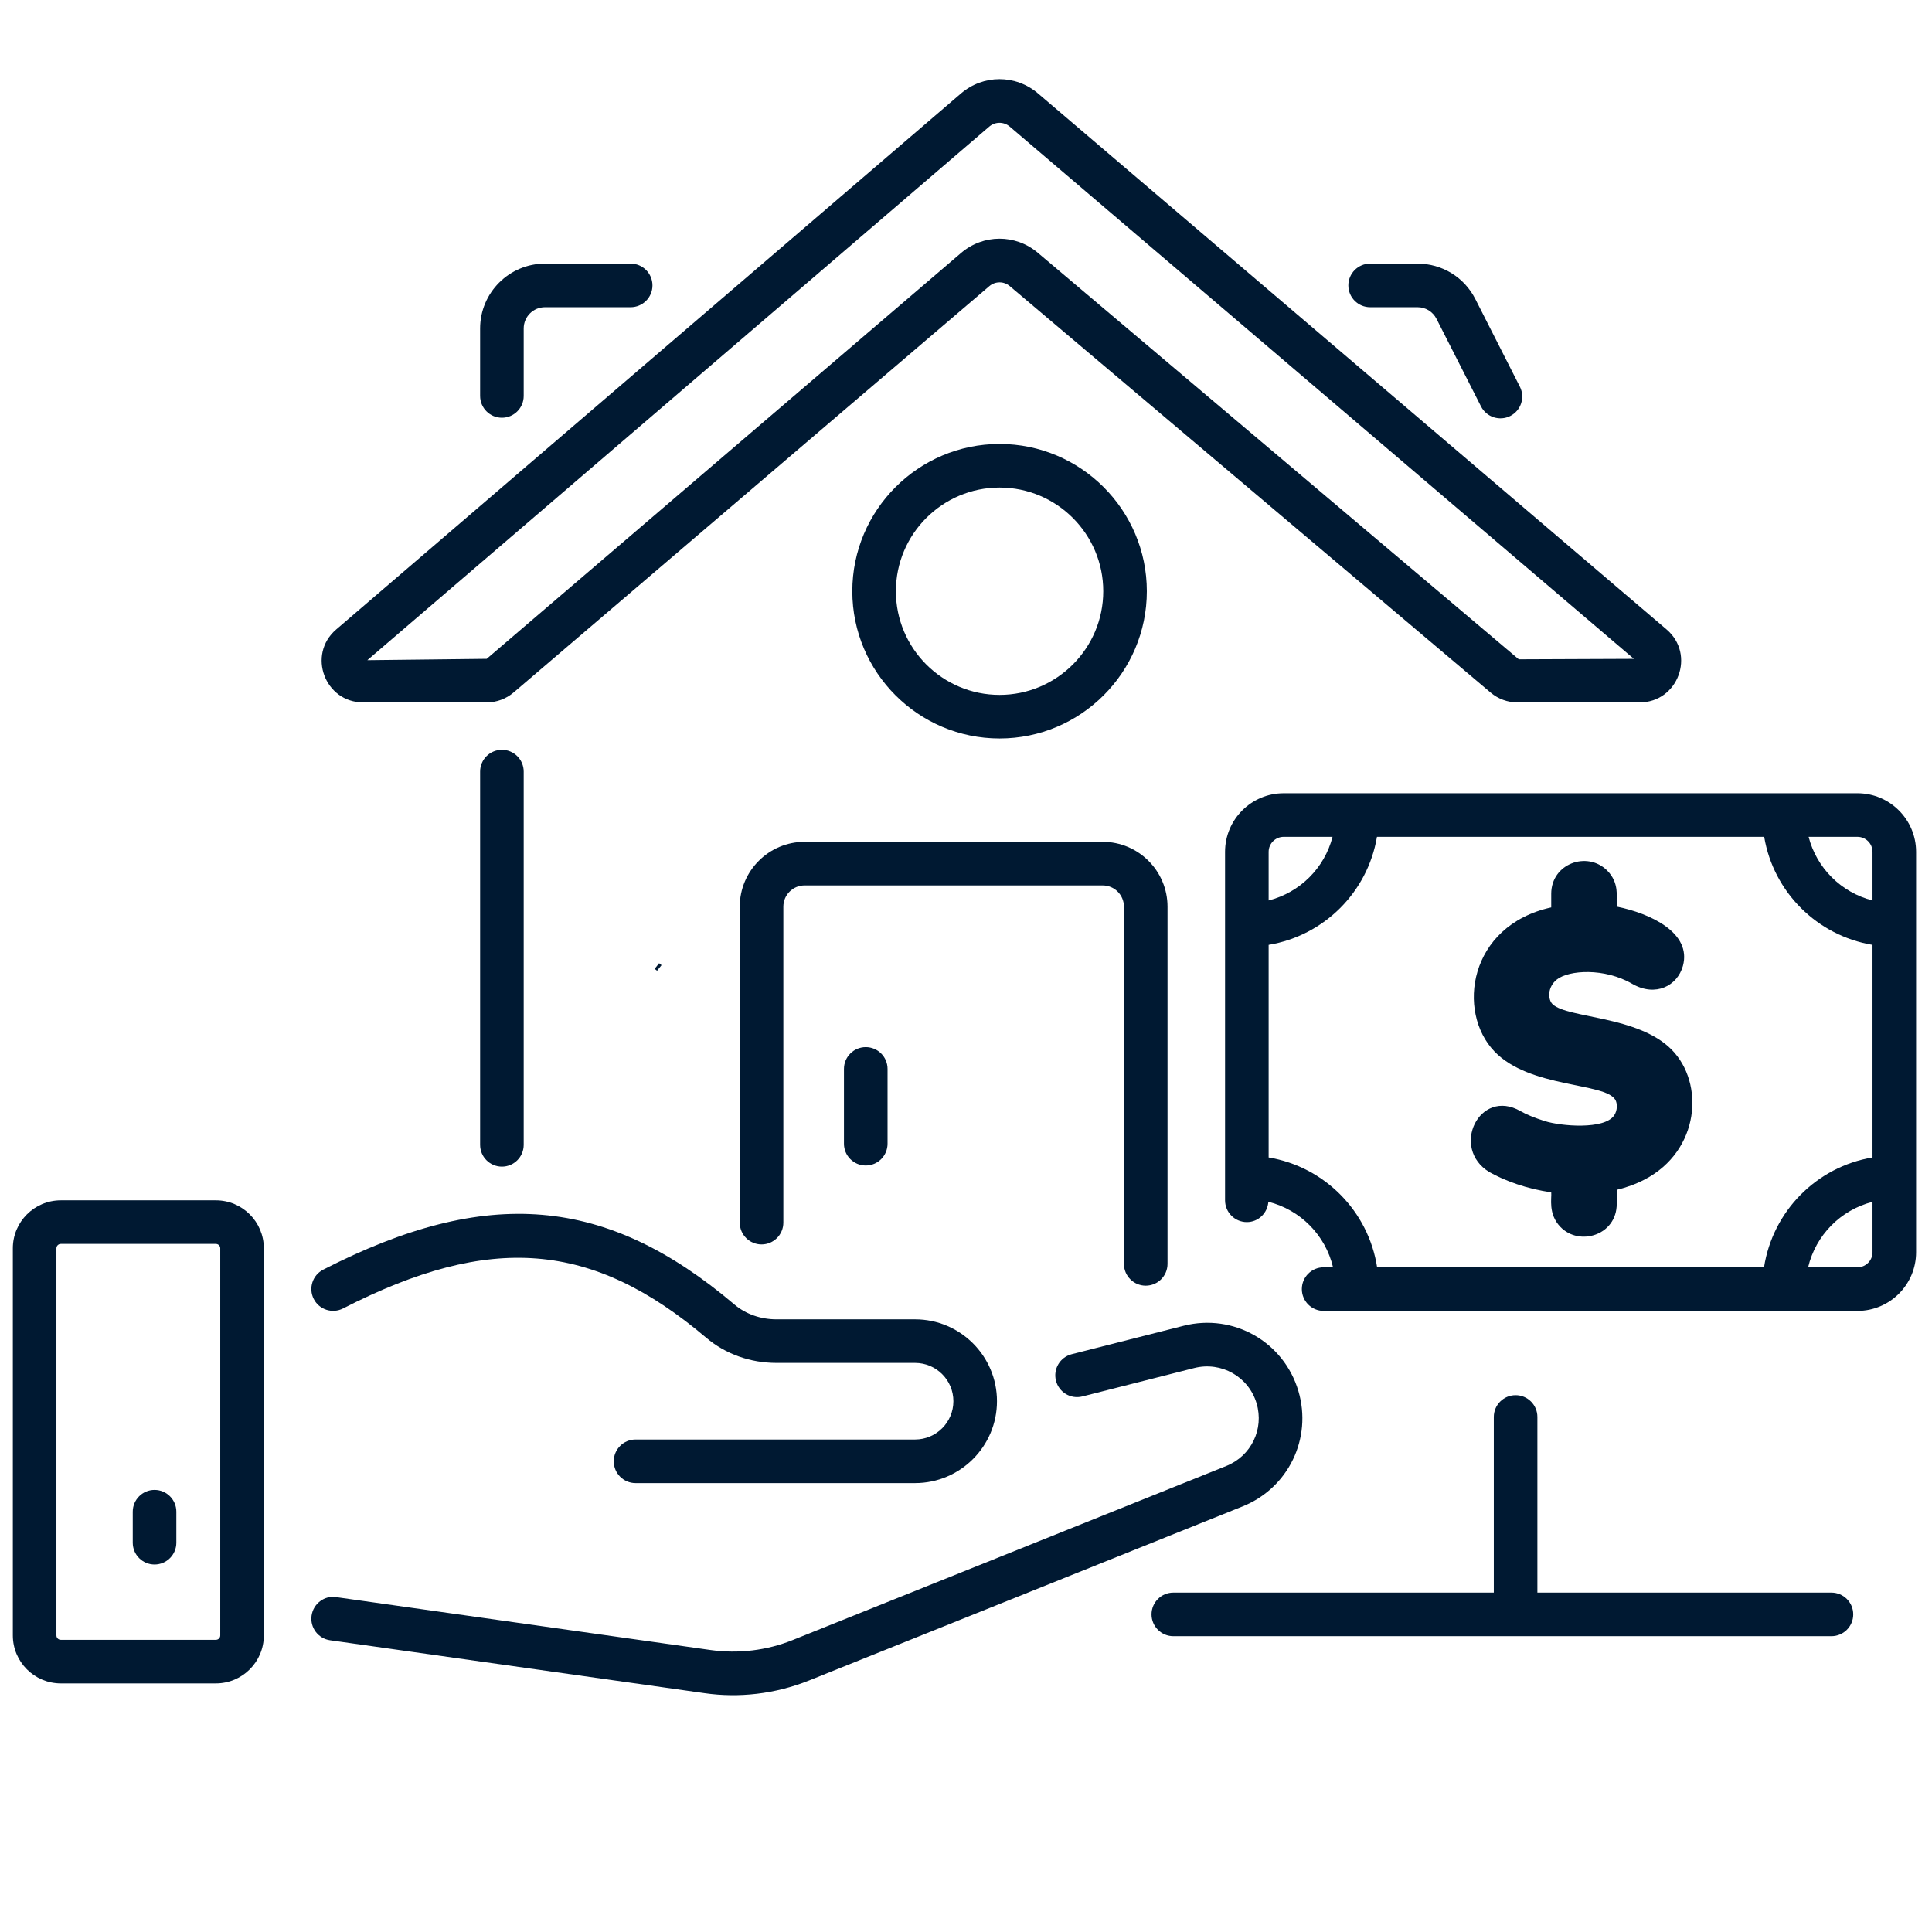
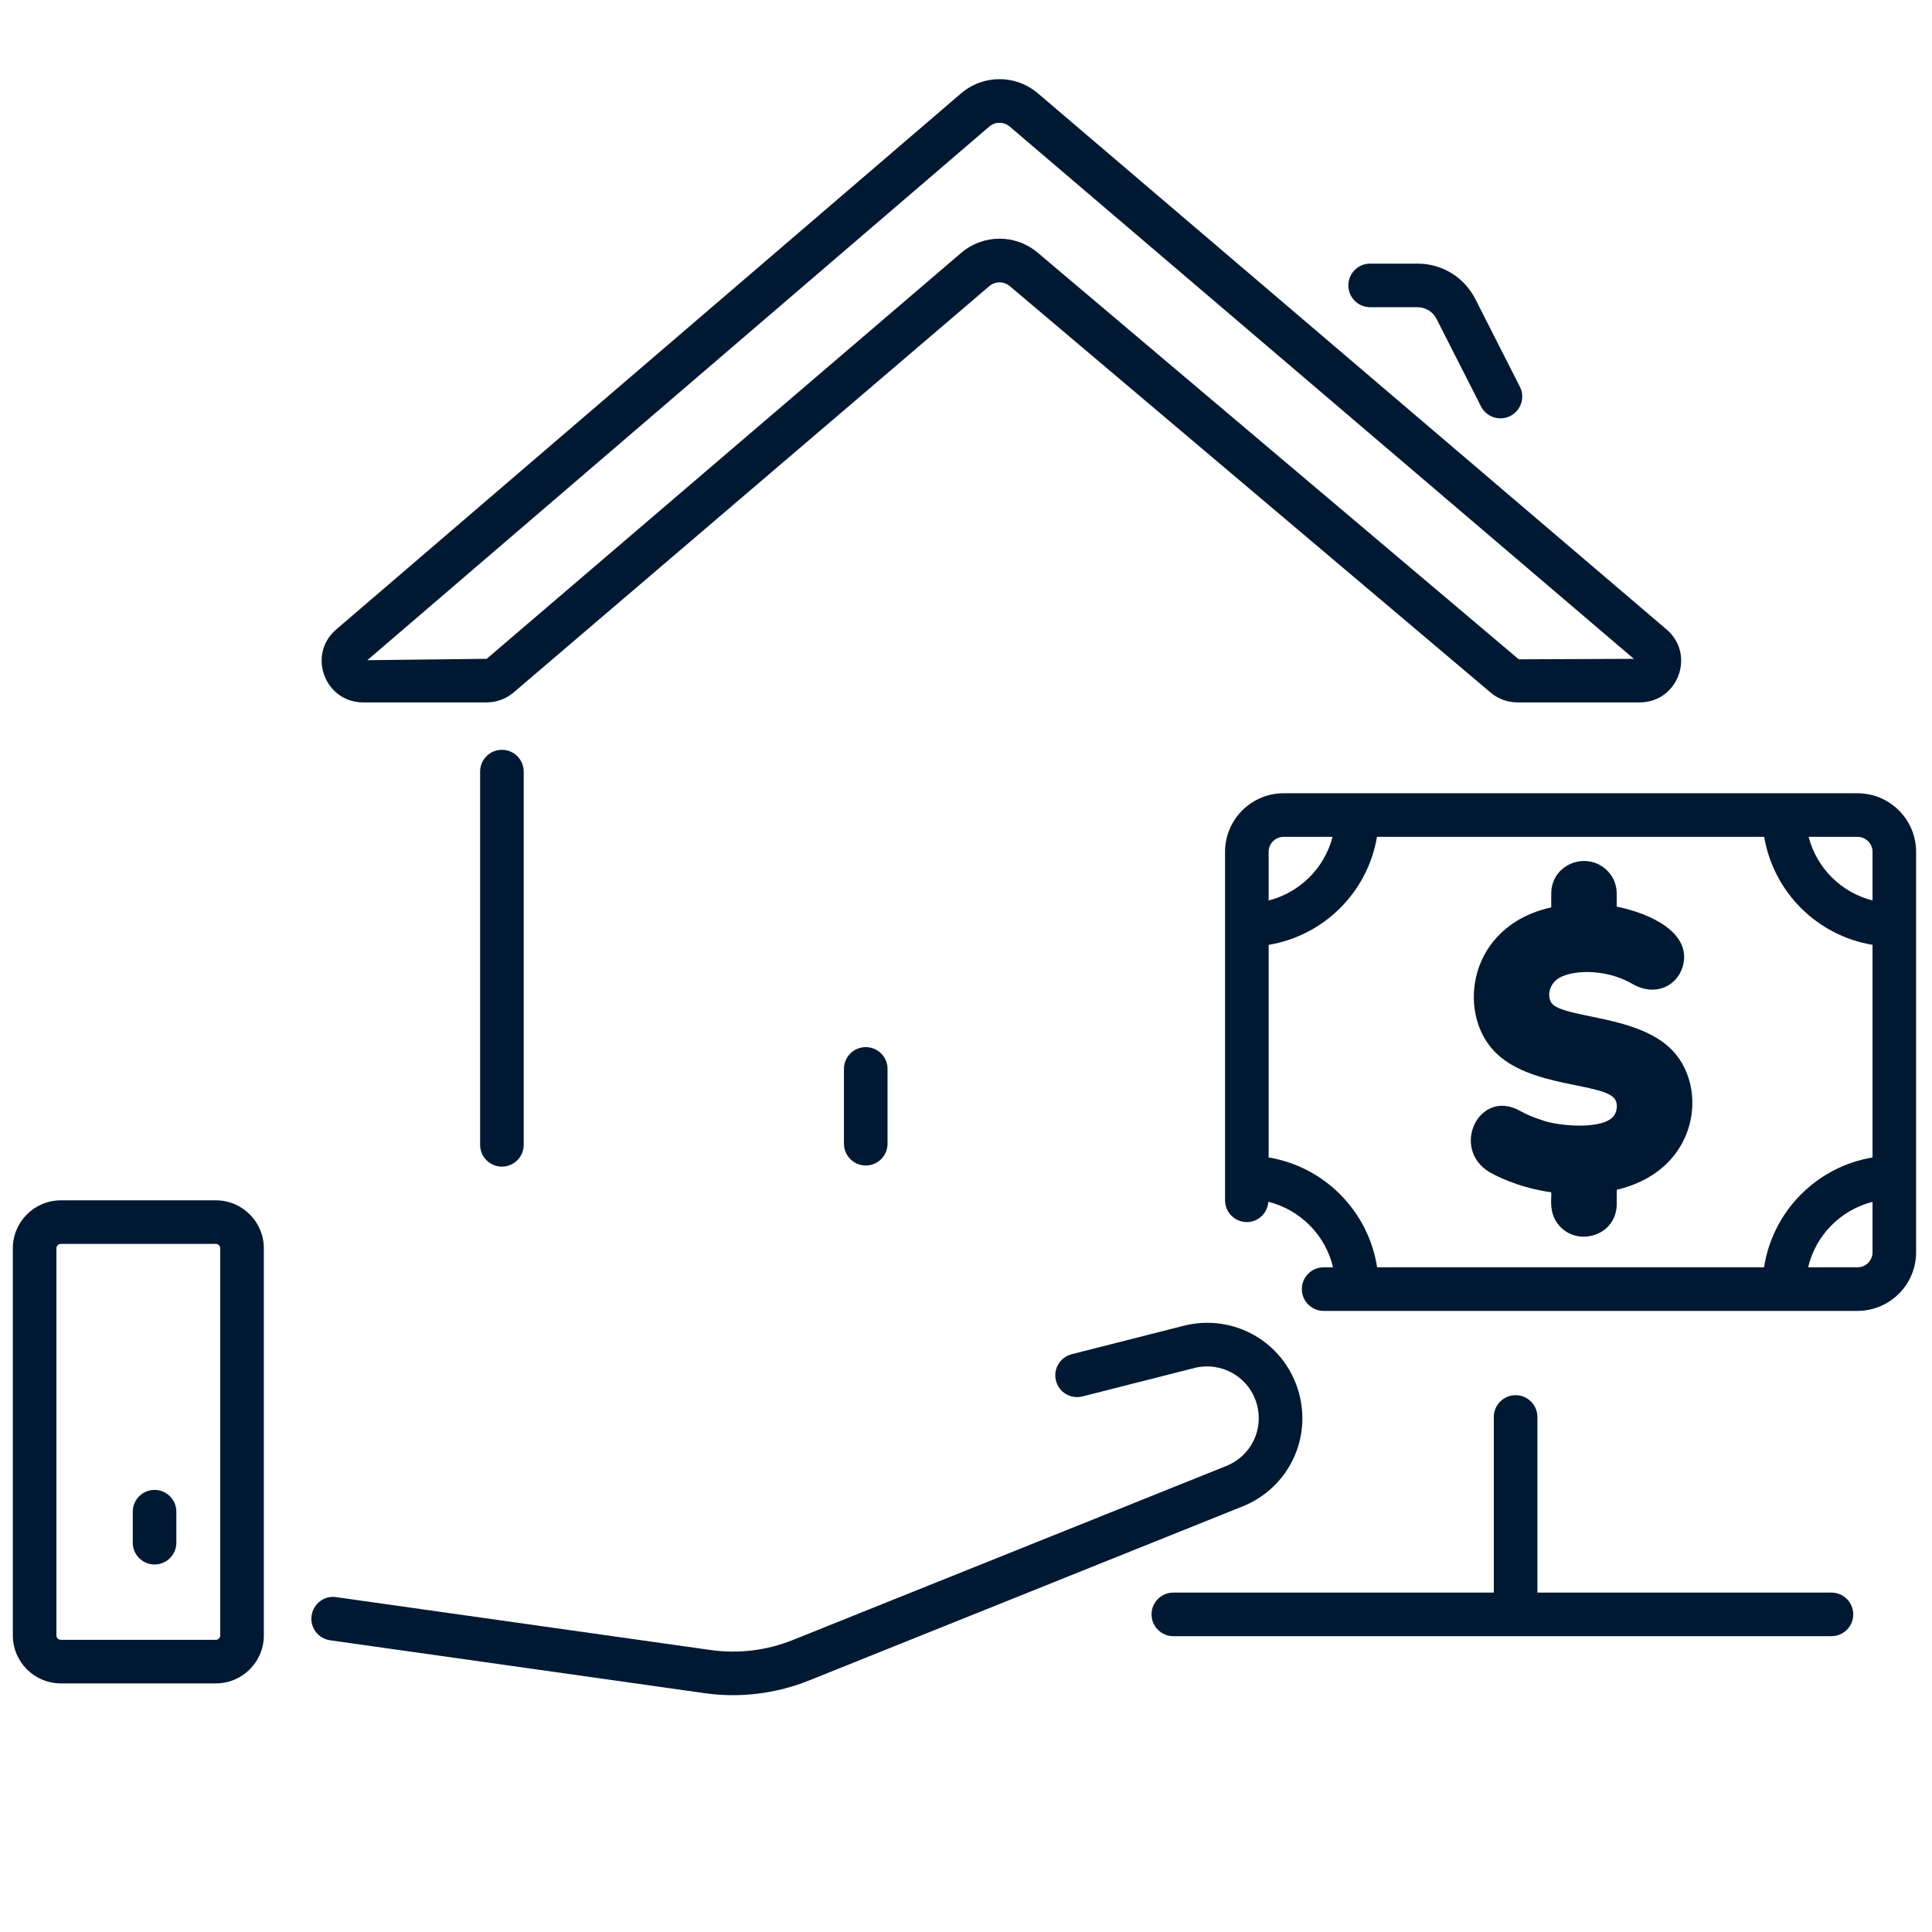
<svg xmlns="http://www.w3.org/2000/svg" width="1080" zoomAndPan="magnify" viewBox="0 0 810 810" height="1080" preserveAspectRatio="xMidYMid meet" version="1.2">
  <g id="cff08ab285">
-     <path style="fill:none;stroke-width:4;stroke-linecap:butt;stroke-linejoin:miter;stroke:#001932;stroke-opacity:1;stroke-miterlimit:4;" d="M 0 2.001 L 1.73 2.002 " transform="matrix(0.585,0.469,-0.469,0.585,276.338,403.833)" />
    <path style=" stroke:none;fill-rule:nonzero;fill:#001932;fill-opacity:1;" d="M 636.172 294.484 L 687.43 294.484 C 703.555 294.484 711 274.367 698.703 263.887 L 435.195 39.172 C 425.797 31.168 412.199 31.18 402.848 39.219 L 140.945 263.914 C 128.703 274.406 136.141 294.484 152.258 294.484 L 204.051 294.484 C 208.18 294.484 212.188 293.008 215.34 290.32 L 414.781 119.961 C 417.27 117.852 420.859 117.844 423.336 119.945 L 624.949 290.363 C 628.078 293.02 632.062 294.484 636.172 294.484 Z M 402.91 106.074 L 204.051 276.211 L 154.008 276.789 L 414.746 53.082 C 417.281 50.922 420.887 50.98 423.336 53.078 L 685.004 276.223 L 636.754 276.418 L 435.137 105.996 C 425.785 98.066 412.223 98.094 402.91 106.074 Z M 402.91 106.074 " />
    <path style=" stroke:none;fill-rule:nonzero;fill:#001932;fill-opacity:1;" d="M 594.309 128.797 C 597.68 128.797 600.727 130.664 602.254 133.668 L 620.922 170.398 C 623.23 174.945 628.77 176.668 633.203 174.402 C 637.699 172.117 639.496 166.617 637.207 162.117 L 618.547 125.387 C 613.891 116.219 604.598 110.523 594.309 110.523 L 574.438 110.523 C 569.395 110.523 565.301 114.613 565.301 119.66 C 565.301 124.703 569.395 128.797 574.438 128.797 Z M 594.309 128.797 " />
    <path style=" stroke:none;fill-rule:nonzero;fill:#001932;fill-opacity:1;" d="M 219.566 479.98 L 219.566 323.5 C 219.566 318.457 215.473 314.363 210.43 314.363 C 205.383 314.363 201.293 318.457 201.293 323.5 L 201.293 479.98 C 201.293 485.027 205.383 489.117 210.43 489.117 C 215.473 489.117 219.566 485.027 219.566 479.98 Z M 219.566 479.98 " />
-     <path style=" stroke:none;fill-rule:nonzero;fill:#001932;fill-opacity:1;" d="M 228.477 110.523 C 213.484 110.523 201.293 122.715 201.293 137.707 L 201.293 166.004 C 201.293 171.047 205.383 175.141 210.43 175.141 C 215.473 175.141 219.566 171.047 219.566 166.004 L 219.566 137.707 C 219.566 132.793 223.562 128.797 228.477 128.797 L 264.41 128.797 C 269.453 128.797 273.547 124.703 273.547 119.66 C 273.547 114.613 269.453 110.523 264.41 110.523 Z M 228.477 110.523 " />
-     <path style=" stroke:none;fill-rule:nonzero;fill:#001932;fill-opacity:1;" d="M 480.816 247.871 C 480.816 213.828 453.121 186.133 419.078 186.133 C 385.035 186.133 357.336 213.828 357.336 247.871 C 357.336 281.914 385.035 309.609 419.078 309.609 C 453.121 309.609 480.816 281.914 480.816 247.871 Z M 375.609 247.871 C 375.609 223.906 395.109 204.406 419.078 204.406 C 443.043 204.406 462.543 223.906 462.543 247.871 C 462.543 271.84 443.043 291.336 419.078 291.336 C 395.109 291.336 375.609 271.84 375.609 247.871 Z M 375.609 247.871 " />
-     <path style=" stroke:none;fill-rule:nonzero;fill:#001932;fill-opacity:1;" d="M 310.148 380.129 L 310.148 512.598 C 310.148 517.641 314.242 521.734 319.285 521.734 C 324.328 521.734 328.422 517.641 328.422 512.598 L 328.422 380.129 C 328.422 375.211 332.418 371.215 337.332 371.215 L 462.297 371.215 C 467.219 371.215 471.215 375.211 471.215 380.129 L 471.215 529.891 C 471.215 534.934 475.309 539.027 480.352 539.027 C 485.395 539.027 489.488 534.934 489.488 529.891 L 489.488 380.129 C 489.488 365.141 477.289 352.941 462.297 352.941 L 337.332 352.941 C 322.344 352.941 310.148 365.141 310.148 380.129 Z M 310.148 380.129 " />
-     <path style=" stroke:none;fill-rule:nonzero;fill:#001932;fill-opacity:1;" d="M 131.547 544.613 C 133.84 549.102 139.34 550.875 143.848 548.566 C 205.629 516.91 248.32 520.359 296.117 560.879 C 304.121 567.672 314.574 571.41 325.531 571.41 L 383.652 571.41 C 392.512 571.41 399.715 578.605 399.715 587.457 C 399.715 596.309 392.512 603.52 383.652 603.52 L 266.457 603.52 C 261.414 603.52 257.32 607.613 257.32 612.656 C 257.32 617.699 261.414 621.793 266.457 621.793 L 383.652 621.793 C 402.586 621.793 417.988 606.387 417.988 587.457 C 417.988 568.531 402.586 553.137 383.652 553.137 L 325.531 553.137 C 318.895 553.137 312.648 550.934 307.93 546.938 C 254.168 501.348 204.211 497.105 135.508 532.309 C 131.023 534.613 129.242 540.121 131.547 544.613 Z M 131.547 544.613 " />
    <path style=" stroke:none;fill-rule:nonzero;fill:#001932;fill-opacity:1;" d="M 496.254 555.836 L 449.324 567.758 C 444.434 568.996 441.473 573.969 442.715 578.855 C 443.965 583.758 448.914 586.707 453.82 585.461 L 500.75 573.539 C 512.062 570.719 523.531 577.191 526.84 588.398 C 530.023 599.152 524.566 610.43 514.152 614.605 L 332.359 687.594 C 321.469 691.984 309.555 693.402 297.938 691.781 L 140.957 669.605 C 136.035 668.797 131.332 672.367 130.629 677.375 C 129.922 682.371 133.402 686.988 138.398 687.691 L 295.379 709.867 C 309.633 711.918 324.914 710.281 339.172 704.559 L 520.957 631.57 C 540.168 623.852 550.23 603.066 544.363 583.211 C 538.266 562.57 517.145 550.543 496.254 555.836 Z M 496.254 555.836 " />
    <path style=" stroke:none;fill-rule:nonzero;fill:#001932;fill-opacity:1;" d="M 803.336 357.145 C 803.336 343.594 792.309 332.574 778.758 332.574 L 538.188 332.574 C 524.637 332.574 513.609 343.594 513.609 357.145 L 513.609 503.234 C 513.609 508.277 517.703 512.371 522.746 512.371 C 527.574 512.371 531.43 508.59 531.762 503.848 C 545.184 507.219 555.703 517.824 558.883 531.324 L 554.941 531.324 C 549.895 531.324 545.805 535.414 545.805 540.461 C 545.805 545.504 549.895 549.602 554.941 549.602 L 778.758 549.602 C 792.309 549.602 803.336 538.566 803.336 525.016 Z M 785.062 357.145 L 785.062 377.52 C 771.926 374.184 761.633 363.934 758.27 350.848 L 778.758 350.848 C 782.23 350.848 785.062 353.672 785.062 357.145 Z M 538.188 350.848 L 558.676 350.848 C 555.312 363.934 545.02 374.184 531.883 377.52 L 531.883 357.145 C 531.883 353.672 534.715 350.848 538.188 350.848 Z M 531.883 485.266 L 531.883 396.137 C 555.125 392.258 573.406 374.031 577.301 350.848 L 739.645 350.848 C 743.543 374.031 761.824 392.258 785.062 396.137 L 785.062 485.266 C 761.609 489.191 743.238 507.781 739.578 531.324 L 577.367 531.324 C 573.707 507.781 555.34 489.191 531.883 485.266 Z M 778.758 531.324 L 758.062 531.324 C 761.234 517.867 771.699 507.293 785.062 503.887 L 785.062 525.016 C 785.062 528.492 782.23 531.324 778.758 531.324 Z M 778.758 531.324 " />
    <path style=" stroke:none;fill-rule:nonzero;fill:#001932;fill-opacity:1;" d="M 700.812 440.031 C 686.738 425.801 657.312 426.98 650.973 421.055 C 648.891 419.125 648.684 413.816 652.785 410.609 C 657.734 406.742 672.613 405.617 684.449 412.555 C 694.09 418.031 703.219 413.375 705.566 404.977 C 709.359 391.055 691.895 382.938 677.824 380.102 C 677.824 378.633 677.824 376.336 677.824 377.84 C 677.609 376.27 678.996 370.172 673.82 364.984 C 665.461 356.633 650.359 362.062 650.359 374.719 C 650.359 377.621 650.359 382.238 650.359 380.43 C 615.609 388.094 610.656 424.254 626.535 440.801 C 641.328 456.293 672.828 453.758 677.215 461.07 C 678.09 462.496 678.23 465.473 676.723 467.668 C 672.562 473.68 654.52 472.211 647.527 469.98 C 643.34 468.648 639.957 467.258 637.469 465.836 C 620.227 455.961 607.945 481.379 624.41 491.391 C 630.715 494.973 640.355 498.551 650.359 499.855 C 650.633 502.309 648.934 508.918 654.207 514.395 C 662.18 522.66 677.824 517.852 677.824 504.738 L 677.824 498.84 C 682.094 497.809 686.039 496.344 689.605 494.473 C 712.625 482.41 714.77 454.145 700.812 440.031 Z M 700.812 440.031 " />
    <path style=" stroke:none;fill-rule:nonzero;fill:#001932;fill-opacity:1;" d="M 5.383 685.668 C 5.383 696.754 14.402 705.773 25.492 705.773 L 90.512 705.773 C 101.602 705.773 110.617 696.754 110.617 685.668 L 110.617 523.352 C 110.617 512.266 101.602 503.246 90.512 503.246 L 25.492 503.246 C 14.402 503.246 5.383 512.266 5.383 523.352 Z M 23.656 523.352 C 23.656 522.34 24.48 521.52 25.492 521.52 L 90.512 521.52 C 91.523 521.52 92.344 522.34 92.344 523.352 L 92.344 685.668 C 92.344 686.68 91.523 687.5 90.512 687.5 L 25.492 687.5 C 24.48 687.5 23.656 686.68 23.656 685.668 Z M 23.656 523.352 " />
    <path style=" stroke:none;fill-rule:nonzero;fill:#001932;fill-opacity:1;" d="M 64.797 655.926 C 69.844 655.926 73.934 651.832 73.934 646.789 L 73.934 633.785 C 73.934 628.742 69.844 624.648 64.797 624.648 C 59.754 624.648 55.66 628.742 55.66 633.785 L 55.66 646.789 C 55.66 651.832 59.754 655.926 64.797 655.926 Z M 64.797 655.926 " />
    <path style=" stroke:none;fill-rule:nonzero;fill:#001932;fill-opacity:1;" d="M 635.422 584.938 C 630.379 584.938 626.285 589.027 626.285 594.074 L 626.285 667.703 L 491.922 667.703 C 486.879 667.703 482.785 671.797 482.785 676.84 C 482.785 681.883 486.879 685.977 491.922 685.977 L 767.84 685.977 C 772.887 685.977 776.977 681.883 776.977 676.84 C 776.977 671.797 772.887 667.703 767.84 667.703 L 644.559 667.703 L 644.559 594.074 C 644.559 589.027 640.469 584.938 635.422 584.938 Z M 635.422 584.938 " />
    <path style=" stroke:none;fill-rule:nonzero;fill:#001932;fill-opacity:1;" d="M 353.832 448.145 L 353.832 479.504 C 353.832 484.551 357.926 488.641 362.973 488.641 C 368.016 488.641 372.109 484.551 372.109 479.504 L 372.109 448.145 C 372.109 443.102 368.016 439.008 362.973 439.008 C 357.926 439.008 353.832 443.102 353.832 448.145 Z M 353.832 448.145 " />
  </g>
</svg>